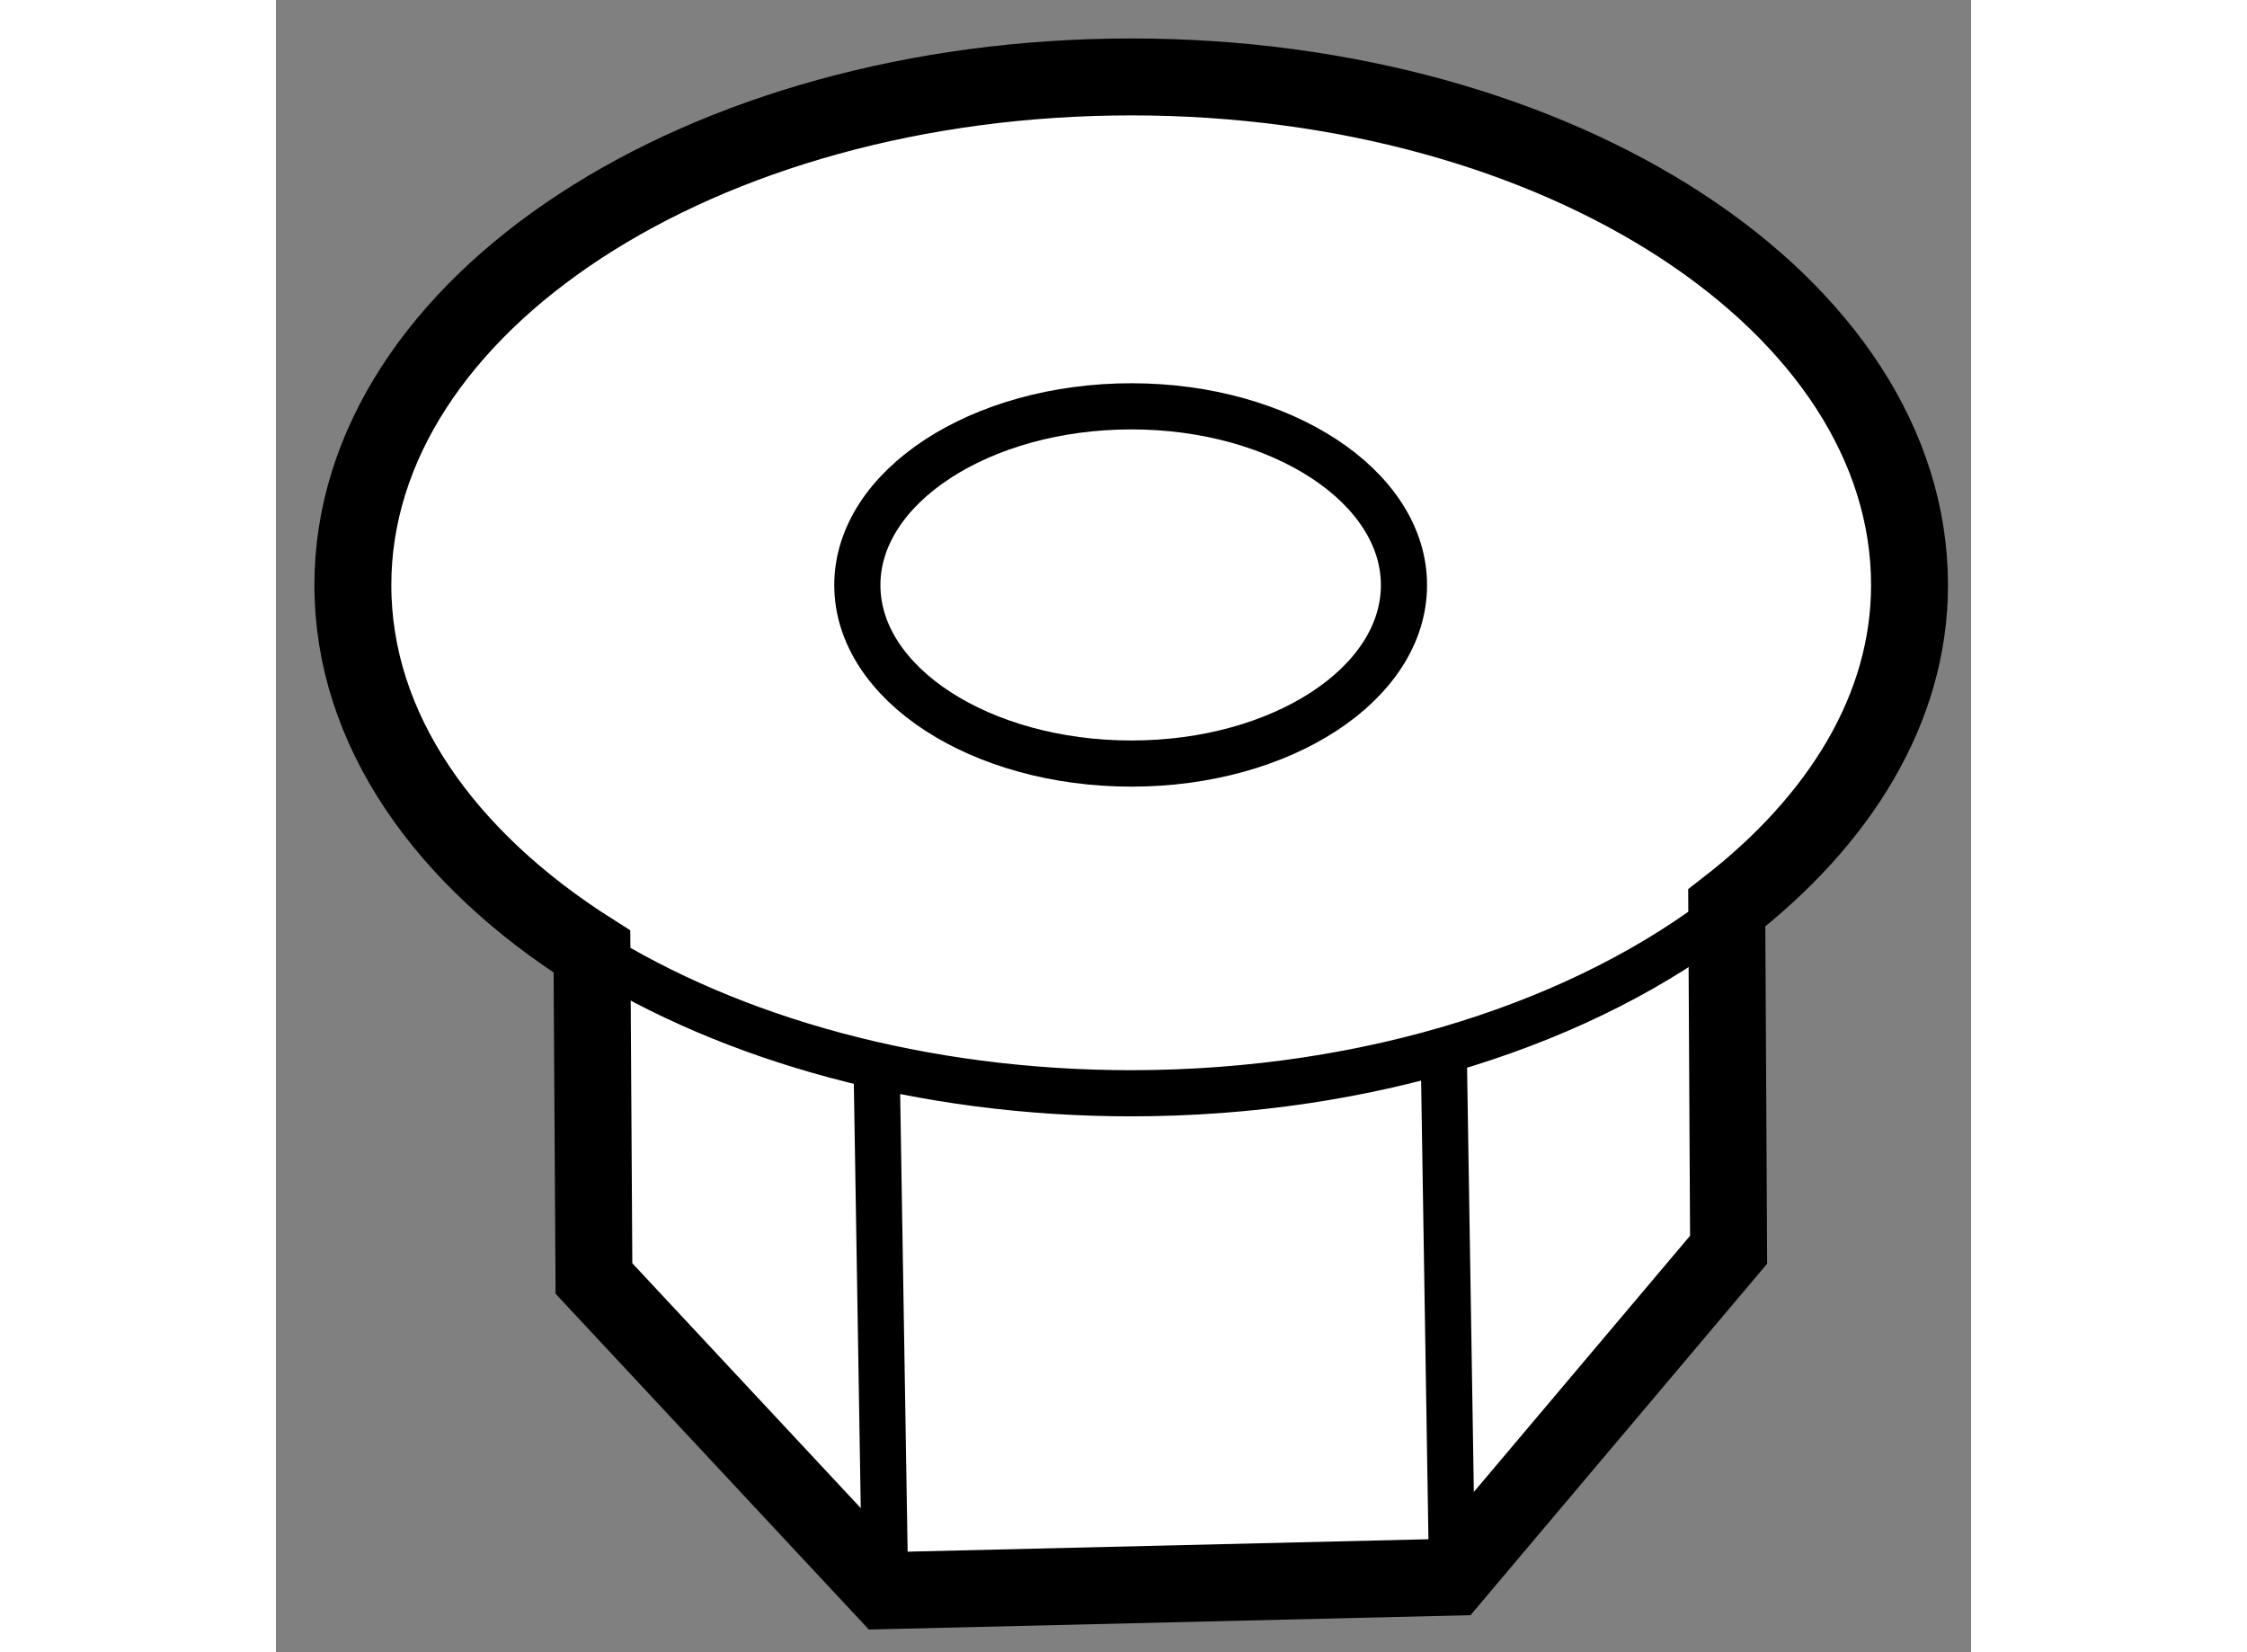
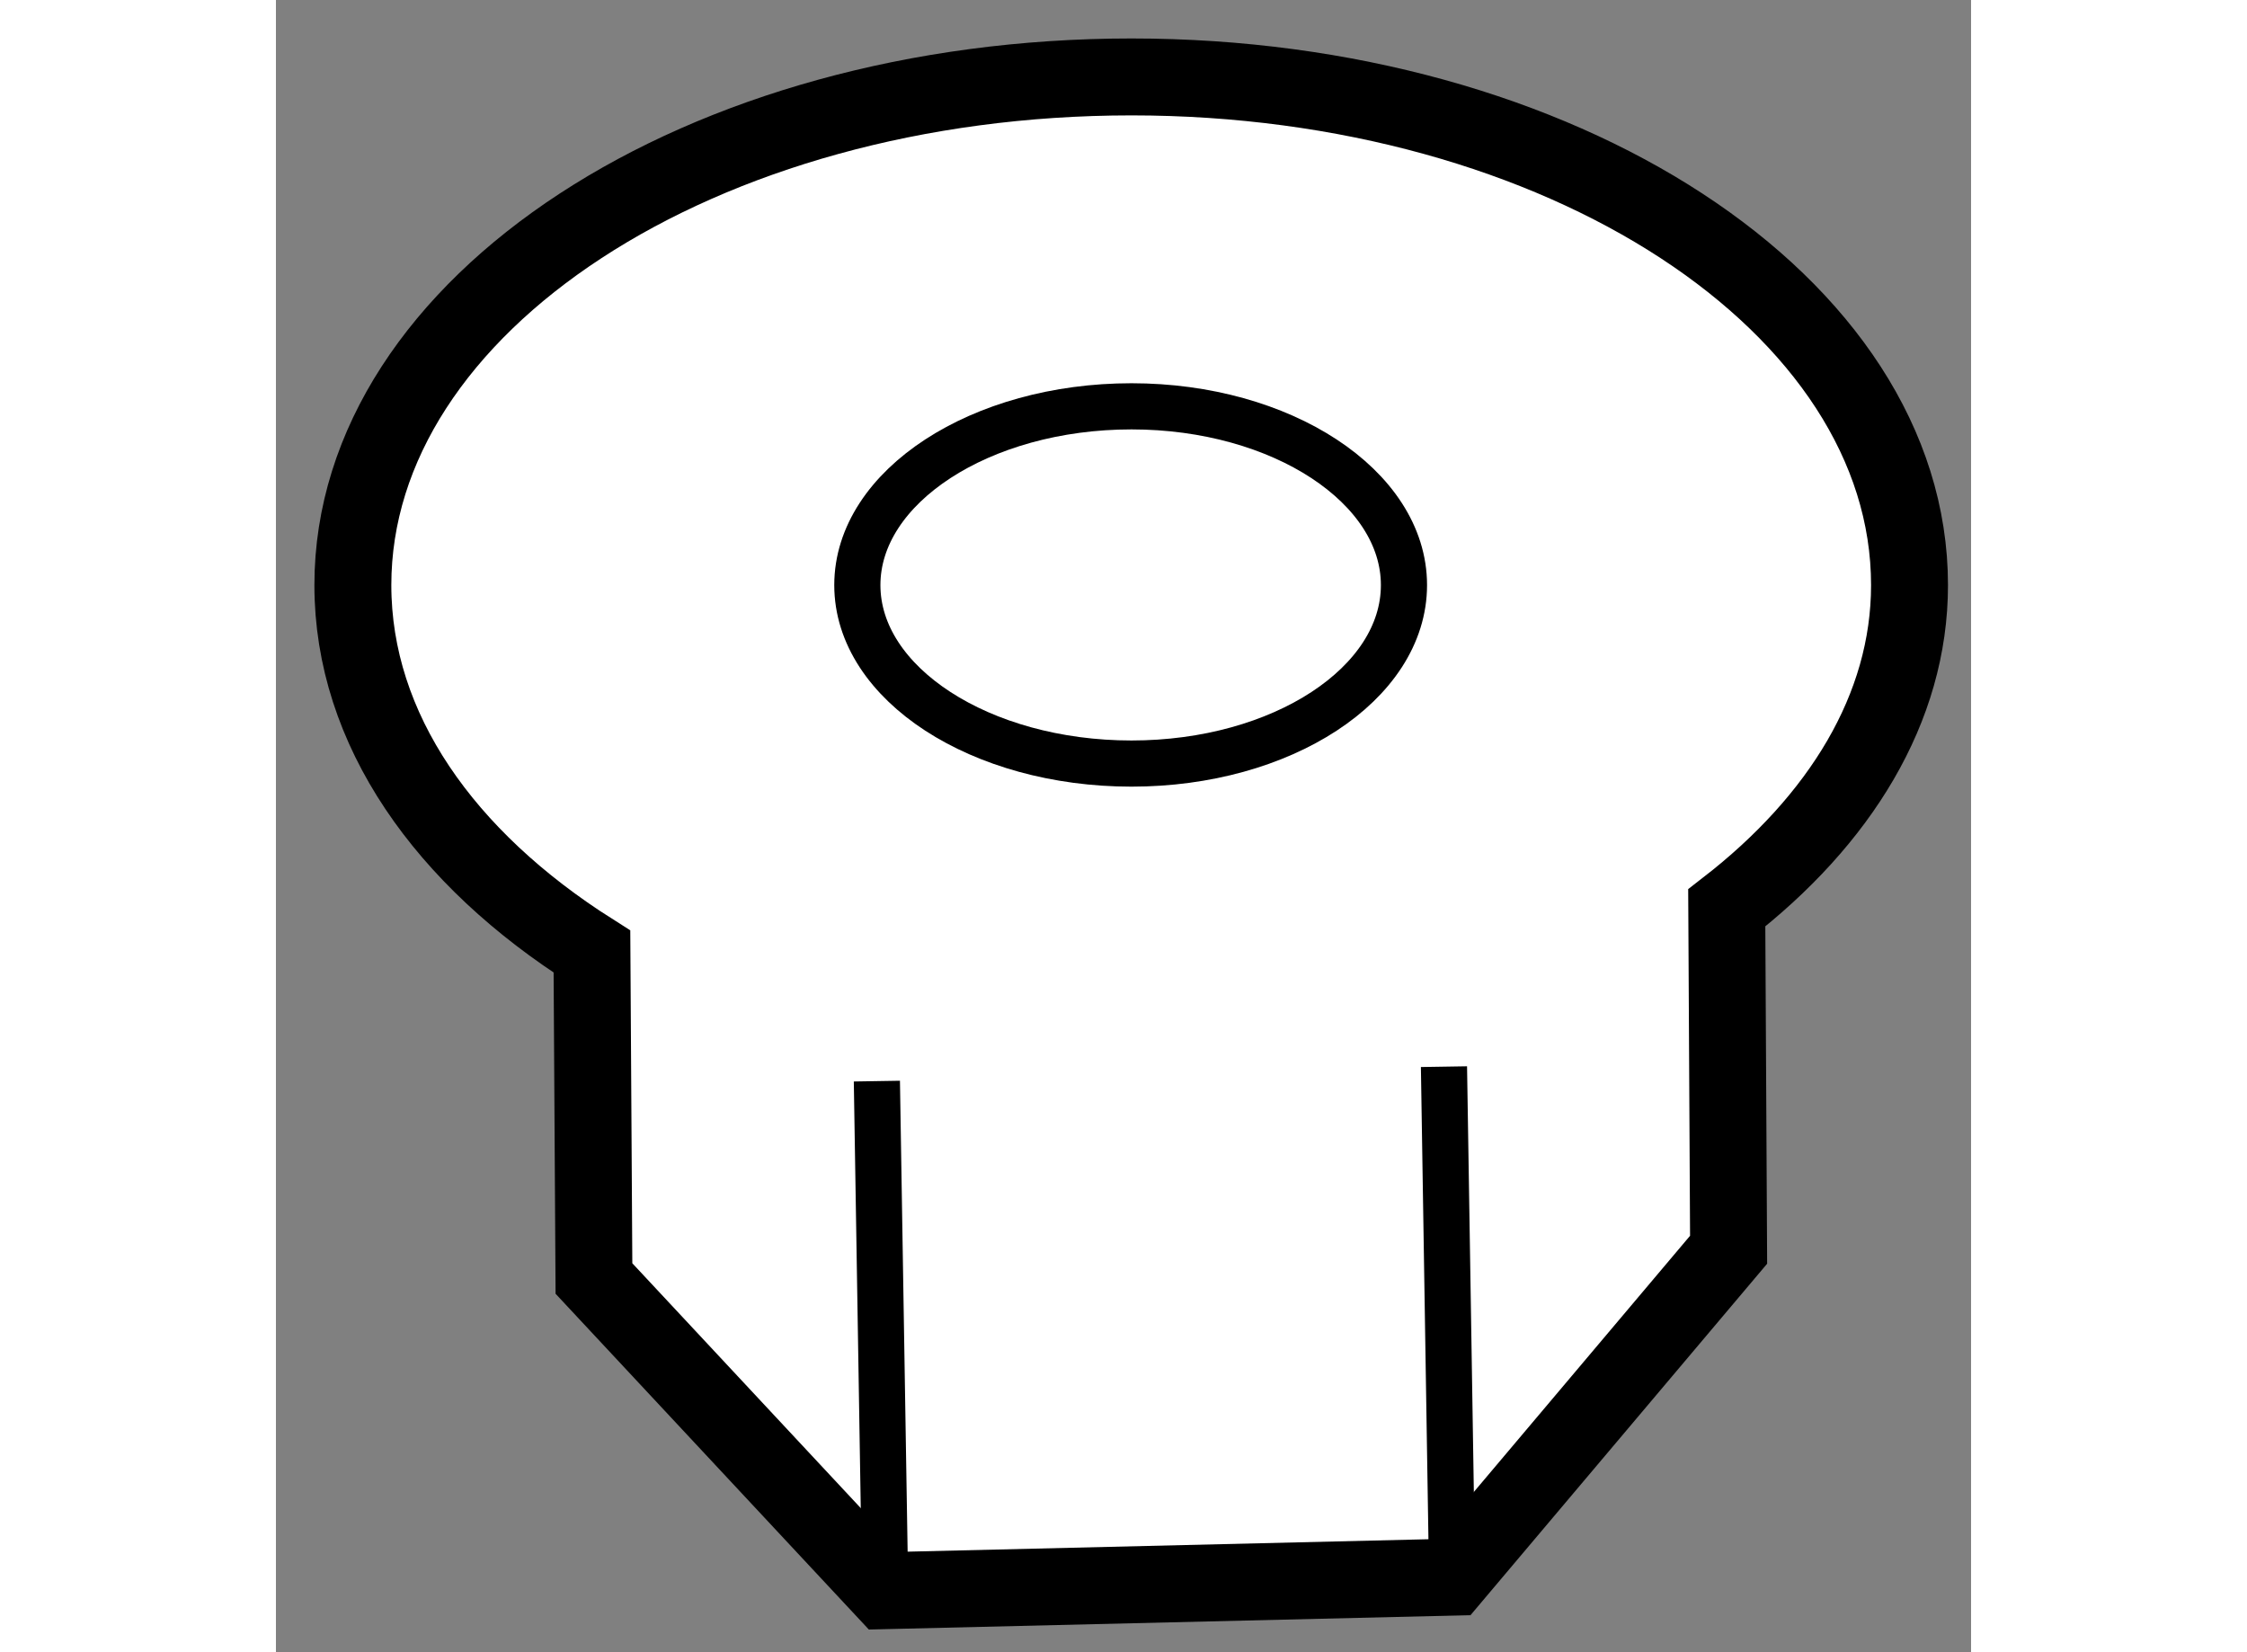
<svg xmlns="http://www.w3.org/2000/svg" version="1.1" x="0px" y="0px" width="244.8px" height="180px" viewBox="135.091 35.276 11.018 10.739" enable-background="new 0 0 244.8 180" xml:space="preserve">
  <rect x="135.091" y="35.276" width="11.018" height="10.739" fill="#808080" stroke="none" />
  <g>
    <path fill="#FFFFFF" stroke="#000000" stroke-width="0.5" d="M145.709,39.079c0-1.824-2.268-3.303-5.057-3.303     c-2.799,0-5.061,1.479-5.061,3.303c0,0.939,0.599,1.777,1.554,2.382l0.013,2.125l1.893,2.029l3.686-0.088l1.796-2.128     l-0.012-2.222C145.254,40.609,145.709,39.882,145.709,39.079z" />
    <line fill="none" stroke="#000000" stroke-width="0.3" x1="139.051" y1="45.615" x2="138.997" y2="42.303" />
    <line fill="none" stroke="#000000" stroke-width="0.3" x1="142.736" y1="45.527" x2="142.683" y2="42.209" />
-     <path fill="none" stroke="#000000" stroke-width="0.3" d="M144.535,41.193c-0.928,0.727-2.324,1.188-3.883,1.189     c-1.363,0-2.6-0.351-3.51-0.922" />
    <path fill="none" stroke="#000000" stroke-width="0.3" d="M142.423,39.079c0,0.642-0.795,1.16-1.771,1.16     c-0.981,0-1.782-0.519-1.782-1.16c0-0.64,0.801-1.162,1.782-1.162C141.628,37.917,142.423,38.439,142.423,39.079z" />
  </g>
</svg>